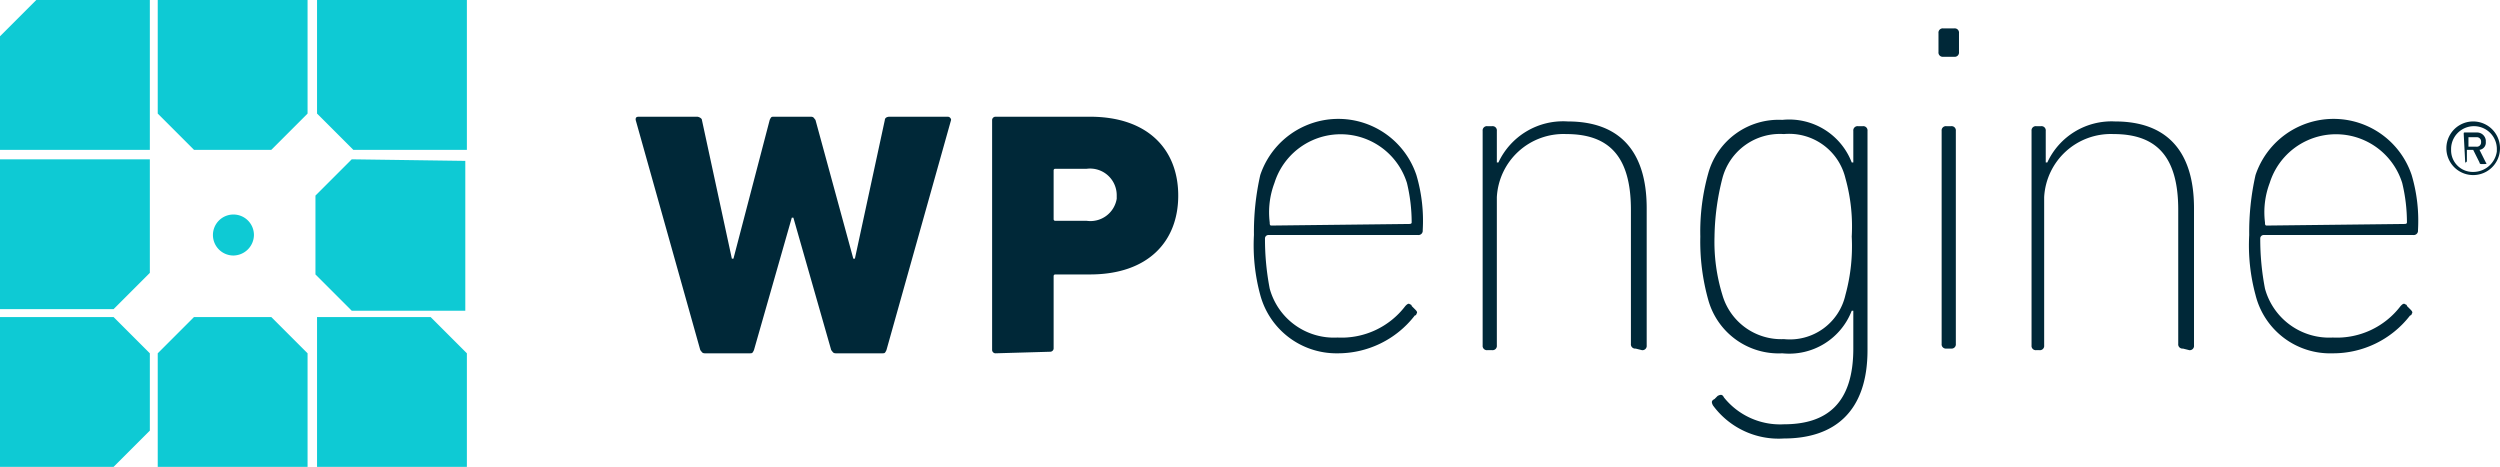
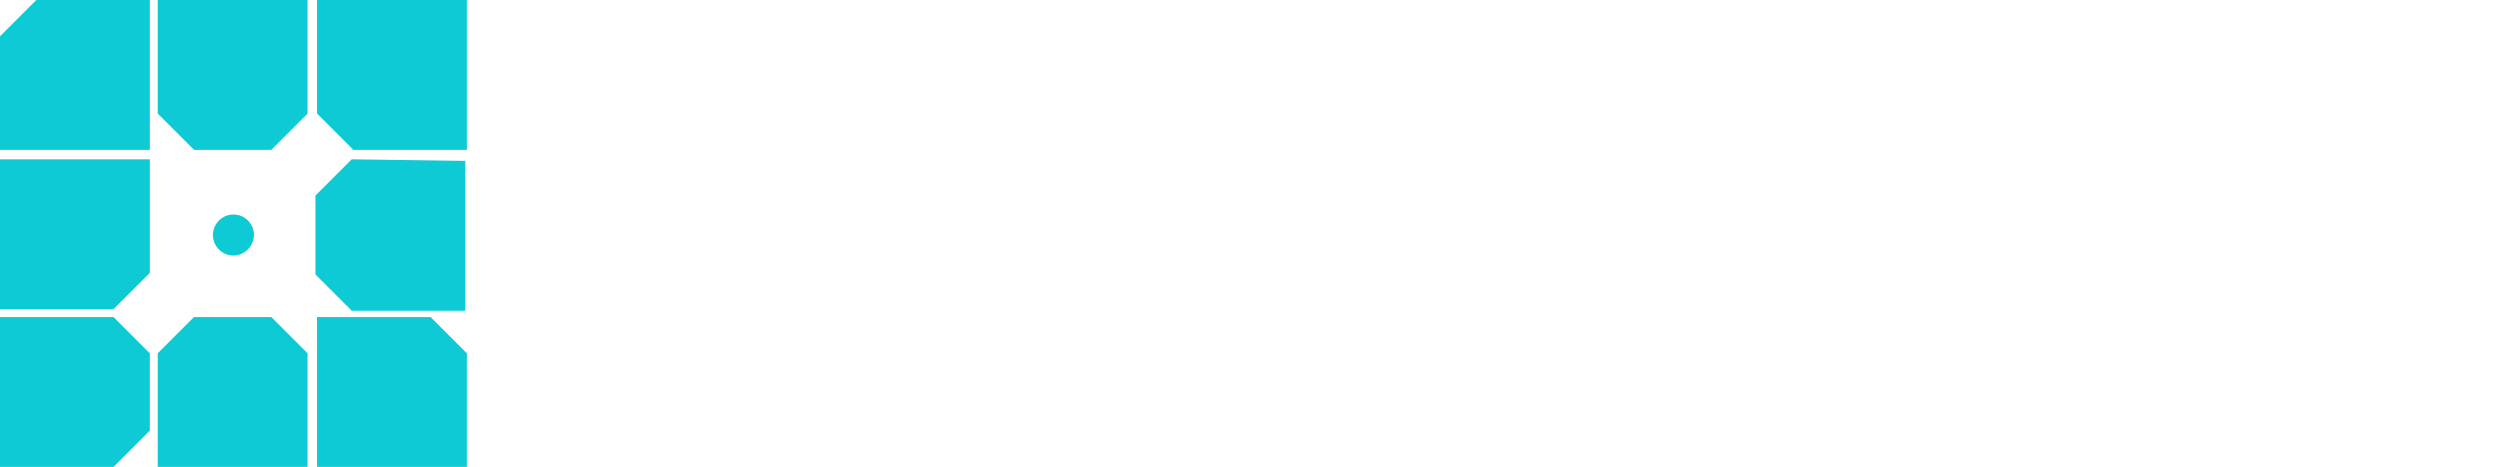
<svg xmlns="http://www.w3.org/2000/svg" viewBox="0 0 158.5 29.6">
  <defs>
    <style>.wpe2-1{fill:#0ecad4;}.wpe2-2{fill:#002838;}</style>
  </defs>
  <g id="Layer_2" data-name="Layer 2">
    <g id="Layer_1-2" data-name="Layer 1">
-       <path class="wpe2-1" d="M10,29.6h9.5V22.4l-2.3-2.3H12.3L10,22.4ZM22.3,10.1,20,12.4v5l2.3,2.3h7.2V10.2l-7.2-.1ZM19.5,0H10V7.2l2.3,2.3h4.9l2.3-2.3ZM29.6,29.6V22.4l-2.3-2.3H20.1v9.5ZM2.3,0,0,2.3V9.5H9.5V0ZM20.1,0V7.2l2.3,2.3h7.2V0ZM14.8,16.2a1.3,1.3,0,1,1,1.3-1.3A1.32,1.32,0,0,1,14.8,16.2ZM9.5,10.1H0v9.5H7.2l2.3-2.3Zm0,12.3L7.2,20.1H0v9.5H7.2l2.3-2.3Z" />
-       <path class="wpe2-2" d="M53,22.4c-.2,0-.2-.1-.3-.2l-2.4-8.4h-.1l-2.4,8.4c-.1.2-.1.2-.3.2H44.7c-.2,0-.2-.1-.3-.2L40.3,7.6c0-.1,0-.2.2-.2h3.7c.1,0,.3.1.3.2l1.9,8.8h.1l2.3-8.8c.1-.2.1-.2.3-.2h2.3c.2,0,.2.1.3.2l2.4,8.8h.1l1.9-8.8c0-.1.1-.2.3-.2h3.7a.22.22,0,0,1,.2.2L56.2,22.2c-.1.2-.1.2-.3.2Zm10.1,0a.22.22,0,0,1-.2-.2V7.6a.22.22,0,0,1,.2-.2h6c3.7,0,5.6,2.1,5.6,5s-1.9,5-5.6,5H66.9a.1.1,0,0,0-.1.1v4.6a.22.22,0,0,1-.2.2Zm7.7-10a1.69,1.69,0,0,0-1.9-1.7h-2a.1.1,0,0,0-.1.1v3.1a.1.1,0,0,0,.1.1h2a1.69,1.69,0,0,0,1.9-1.4Zm9.1,6.3a12,12,0,0,1-.4-3.8,16.37,16.37,0,0,1,.4-3.8,5.22,5.22,0,0,1,9.9,0,10.2,10.2,0,0,1,.4,3.5.27.27,0,0,1-.3.3H80.4a.22.22,0,0,0-.2.2,16.55,16.55,0,0,0,.3,3.2,4.22,4.22,0,0,0,4.3,3.1,5.08,5.08,0,0,0,4.3-2c.1-.1.2-.2.3-.1a.1.1,0,0,1,.1.1l.2.2c.1.1.2.2.1.3a.1.1,0,0,1-.1.1,6.16,6.16,0,0,1-4.9,2.4A5,5,0,0,1,79.9,18.7Zm9.4-4.5c.1,0,.2,0,.2-.1a10.68,10.68,0,0,0-.3-2.5,4.4,4.4,0,0,0-8.4,0,5.24,5.24,0,0,0-.3,2.5c0,.1,0,.2.1.2l8.7-.1Zm14.4,7.9a.27.27,0,0,1-.3-.3V13.3c0-3.4-1.4-4.8-4.1-4.8a4.23,4.23,0,0,0-4.4,4v9.4a.27.27,0,0,1-.3.3h-.3a.27.27,0,0,1-.3-.3V8.3a.27.27,0,0,1,.3-.3h.3a.27.27,0,0,1,.3.3v2H95a4.52,4.52,0,0,1,4.4-2.6c3.2,0,5,1.8,5,5.5v8.7a.27.27,0,0,1-.3.3Zm4.9,3.6c-.1-.2-.1-.3.1-.4l.2-.2c.2-.1.3-.1.4.1a4.56,4.56,0,0,0,3.8,1.7c2.7,0,4.4-1.3,4.4-4.8V19.7h-.1a4.25,4.25,0,0,1-4.4,2.7,4.63,4.63,0,0,1-4.7-3.4,13.72,13.72,0,0,1-.5-4,13.72,13.72,0,0,1,.5-4A4.63,4.63,0,0,1,113,7.6a4.25,4.25,0,0,1,4.4,2.7h.1v-2a.27.27,0,0,1,.3-.3h.3a.27.27,0,0,1,.3.3V22.2c0,3.9-2.1,5.6-5.3,5.6A5.16,5.16,0,0,1,108.6,25.7Zm8.4-7a11.68,11.68,0,0,0,.4-3.7,11.38,11.38,0,0,0-.4-3.7,3.67,3.67,0,0,0-3.9-2.8,3.77,3.77,0,0,0-3.9,2.8,15.68,15.68,0,0,0-.5,3.7,11.42,11.42,0,0,0,.5,3.7,3.88,3.88,0,0,0,3.9,2.8A3.61,3.61,0,0,0,117,18.7Zm6.2-15.1a.27.27,0,0,1-.3-.3V2.1a.27.27,0,0,1,.3-.3h.7a.27.27,0,0,1,.3.3V3.3a.27.27,0,0,1-.3.3Zm.2,18.5a.27.27,0,0,1-.3-.3V8.3a.27.27,0,0,1,.3-.3h.3a.27.27,0,0,1,.3.3V21.8a.27.27,0,0,1-.3.3Zm15,0a.27.27,0,0,1-.3-.3V13.3c0-3.4-1.4-4.8-4.1-4.8a4.23,4.23,0,0,0-4.4,4v9.4a.27.27,0,0,1-.3.3h-.2a.27.27,0,0,1-.3-.3V8.3a.27.27,0,0,1,.3-.3h.3a.27.27,0,0,1,.3.3v2h.1a4.48,4.48,0,0,1,4.3-2.6c3.2,0,5,1.8,5,5.5v8.7a.27.27,0,0,1-.3.3Zm4.6-3.4a12,12,0,0,1-.4-3.8,16.37,16.37,0,0,1,.4-3.8,5.22,5.22,0,0,1,9.9,0,10.2,10.2,0,0,1,.4,3.5.27.27,0,0,1-.3.3h-9.5a.22.22,0,0,0-.2.2,16.55,16.55,0,0,0,.3,3.2,4.22,4.22,0,0,0,4.3,3.1,5.08,5.08,0,0,0,4.3-2c.1-.1.2-.2.3-.1a.1.1,0,0,1,.1.1l.2.2c.1.1.2.2.1.3a.1.1,0,0,1-.1.1,6.16,6.16,0,0,1-4.9,2.4A4.87,4.87,0,0,1,143,18.7Zm9.4-4.5c.1,0,.2,0,.2-.1a10.68,10.68,0,0,0-.3-2.5,4.4,4.4,0,0,0-8.4,0,5.24,5.24,0,0,0-.3,2.5c0,.1,0,.2.1.2l8.7-.1Zm2.7-4.8a1.7,1.7,0,1,1,3.4,0,1.7,1.7,0,1,1-3.4,0Zm3.2,0a1.45,1.45,0,1,0-2.9.1,1.37,1.37,0,0,0,1.4,1.4,1.51,1.51,0,0,0,1.5-1.3Zm-2,1h0l-.1-1.9c0-.1,0-.1.1-.1h.7a.56.56,0,0,1,.6.5V9a.46.46,0,0,1-.4.5l.4.8c.1.1,0,.1-.1.1h-.2a.1.1,0,0,1-.1-.1l-.4-.8h-.4v.7a.1.1,0,0,1-.1.1Zm1-1.4a.27.27,0,0,0-.3-.3h-.5v.6h.5A.27.27,0,0,0,157.3,9Z" />
+       <path class="wpe2-1" d="M10,29.6h9.5V22.4l-2.3-2.3H12.3L10,22.4ZM22.3,10.1,20,12.4v5l2.3,2.3h7.2V10.2ZM19.5,0H10V7.2l2.3,2.3h4.9l2.3-2.3ZM29.6,29.6V22.4l-2.3-2.3H20.1v9.5ZM2.3,0,0,2.3V9.5H9.5V0ZM20.1,0V7.2l2.3,2.3h7.2V0ZM14.8,16.2a1.3,1.3,0,1,1,1.3-1.3A1.32,1.32,0,0,1,14.8,16.2ZM9.5,10.1H0v9.5H7.2l2.3-2.3Zm0,12.3L7.2,20.1H0v9.5H7.2l2.3-2.3Z" />
    </g>
  </g>
</svg>